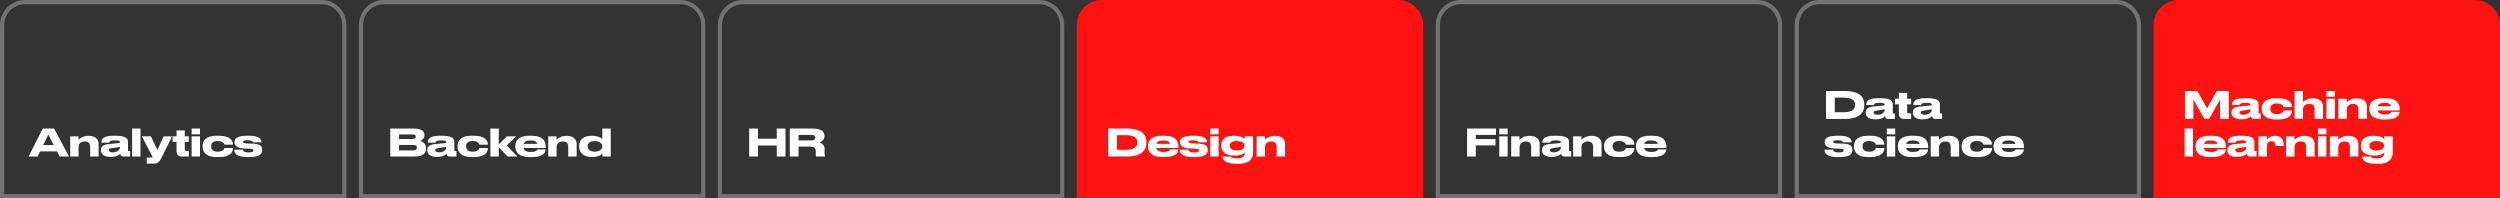
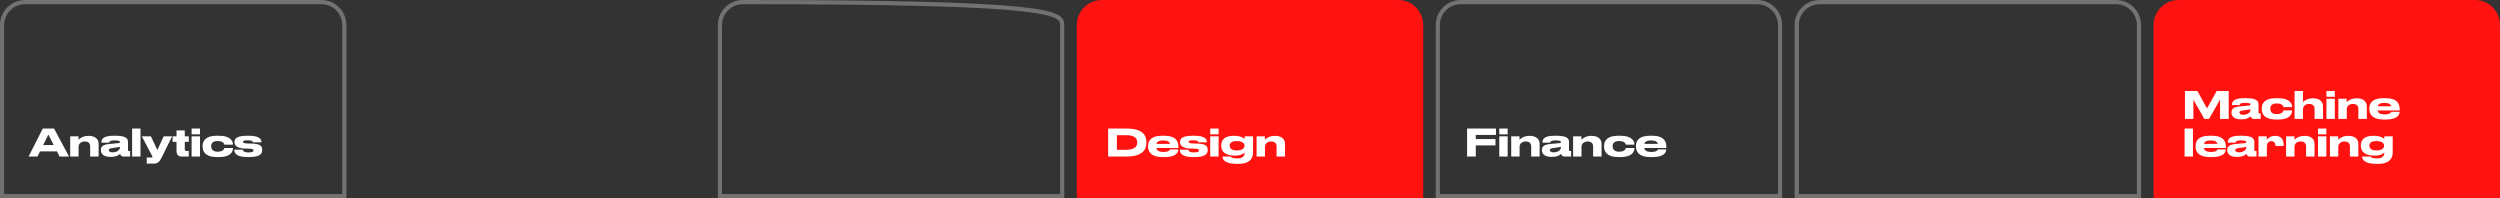
<svg xmlns="http://www.w3.org/2000/svg" width="1198" height="95" viewBox="0 0 1198 95" fill="none">
  <rect x="0" y="0" width="1198" height="95" fill="#333333" stroke="none" />
  <g clip-path="url(#clip0_35_1245)">
    <path d="M25.754 69.528L23.162 64.506L20.678 69.528H25.754ZM28.562 75L27.302 72.552H19.184L17.978 75H13.712L20.48 61.608H25.916L33.08 75H28.562ZM33.637 75V65.316H37.615V66.972C38.101 66.486 39.541 65.1 42.421 65.1H42.547C45.931 65.1 47.263 67.008 47.263 68.88V75H43.213V70.212C43.213 68.718 42.403 67.8 40.621 67.8C38.821 67.8 37.651 68.844 37.651 70.428V75H33.637ZM57.462 70.698V70.392L53.628 70.986C52.602 71.148 52.17 71.328 52.17 71.886V71.904C52.17 72.426 52.566 73.002 53.934 73.002C56.076 73.002 57.462 71.85 57.462 70.698ZM57.57 73.668C57.156 74.19 55.932 75.18 53.088 75.18H52.854C49.596 75.18 48.354 73.668 48.354 72.012V71.886C48.354 70.104 49.524 69.258 52.422 68.988L56.85 68.574C57.3 68.52 57.462 68.376 57.462 68.07C57.462 67.71 57.3 67.278 54.942 67.278H54.852C52.458 67.278 52.368 68.034 52.314 68.358H48.588V68.322C48.588 67.044 48.966 65.046 54.366 65.046H55.356C60.972 65.046 61.332 66.774 61.332 68.178V71.886C61.332 72.174 61.422 72.372 61.836 72.372H62.358V75H59.1C58.326 75 57.714 74.586 57.57 73.668ZM67.323 61.608V75H63.309V61.608H67.323ZM70.318 78.384V75.504H72.586C72.964 75.504 73.054 75.396 73.054 75.198C73.054 75 72.892 74.73 72.604 74.172L67.978 65.316H72.298L75.412 71.868L78.436 65.316H82.468L77.392 75.648C76.474 77.466 75.574 78.384 73.828 78.384H70.318ZM90.459 75H86.985C85.239 75 84.591 73.92 84.591 72.246V67.98H82.701V65.316H84.591V62.49H88.551V65.316H90.459V67.98H88.551V71.49C88.551 72.012 88.659 72.336 89.361 72.336H90.459V75ZM95.835 61.608V64.38H91.821V61.608H95.835ZM95.835 65.316V75H91.821V65.316H95.835ZM104.824 75.27H103.834C98.308 75.27 97.084 72.444 97.084 70.284V69.924C97.084 67.764 98.29 65.046 103.816 65.046H104.842C110.89 65.046 111.646 67.98 111.646 69.276V69.33H107.524C107.434 68.952 107.074 67.584 104.32 67.584H104.266C101.926 67.584 101.188 68.754 101.188 69.978V70.104C101.188 71.4 101.944 72.696 104.266 72.696H104.32C107.038 72.696 107.434 71.292 107.524 70.914H111.646V70.95C111.646 72.3 111.016 75.27 104.824 75.27ZM119.252 75.27H118.514C112.862 75.27 112.286 73.074 112.286 71.832V71.724H116.426C116.426 72.084 116.57 73.038 118.91 73.038H118.946C121.178 73.038 121.448 72.588 121.448 72.12V72.084C121.448 71.58 121.214 71.292 119.324 71.238L117.596 71.202C113.384 71.112 112.376 69.6 112.376 68.178V68.07C112.376 66.576 113.168 65.046 118.496 65.046H119.216C124.112 65.046 125.282 66.576 125.282 68.088V68.214H121.196C121.142 67.854 120.962 67.224 118.802 67.224H118.784C116.858 67.224 116.48 67.458 116.48 67.944V67.98C116.48 68.412 116.84 68.7 118.514 68.754L120.242 68.79C124.706 68.88 125.642 69.888 125.642 71.832V71.94C125.642 73.722 124.598 75.27 119.252 75.27Z" fill="white" />
  </g>
  <path d="M1 12C1 5.925 5.925 1 12 1H154C160.075 1 165 5.925 165 12V94H1V12Z" stroke="#727272" stroke-width="2" />
  <g clip-path="url(#clip1_35_1245)">
    <path d="M187.026 75V61.608H198.492C202.326 61.608 203.388 63.084 203.388 64.668V64.92C203.388 66.666 201.912 67.332 201.264 67.53C202.182 67.764 204.144 68.538 204.144 70.896V71.148C204.144 73.254 202.938 75 198.6 75H187.026ZM197.772 64.434H191.22V66.612H197.772C198.942 66.612 199.23 66.072 199.23 65.532V65.496C199.23 64.938 198.942 64.434 197.772 64.434ZM198.132 69.456H191.22V72.084H198.132C199.518 72.084 199.788 71.31 199.788 70.77V70.698C199.788 70.122 199.518 69.456 198.132 69.456ZM213.853 70.698V70.392L210.019 70.986C208.993 71.148 208.561 71.328 208.561 71.886V71.904C208.561 72.426 208.957 73.002 210.325 73.002C212.467 73.002 213.853 71.85 213.853 70.698ZM213.961 73.668C213.547 74.19 212.323 75.18 209.479 75.18H209.245C205.987 75.18 204.745 73.668 204.745 72.012V71.886C204.745 70.104 205.915 69.258 208.813 68.988L213.241 68.574C213.691 68.52 213.853 68.376 213.853 68.07C213.853 67.71 213.691 67.278 211.333 67.278H211.243C208.849 67.278 208.759 68.034 208.705 68.358H204.979V68.322C204.979 67.044 205.357 65.046 210.757 65.046H211.747C217.363 65.046 217.723 66.774 217.723 68.178V71.886C217.723 72.174 217.813 72.372 218.227 72.372H218.749V75H215.491C214.717 75 214.105 74.586 213.961 73.668ZM226.99 75.27H226C220.474 75.27 219.25 72.444 219.25 70.284V69.924C219.25 67.764 220.456 65.046 225.982 65.046H227.008C233.056 65.046 233.812 67.98 233.812 69.276V69.33H229.69C229.6 68.952 229.24 67.584 226.486 67.584H226.432C224.092 67.584 223.354 68.754 223.354 69.978V70.104C223.354 71.4 224.11 72.696 226.432 72.696H226.486C229.204 72.696 229.6 71.292 229.69 70.914H233.812V70.95C233.812 72.3 233.182 75.27 226.99 75.27ZM239.006 75H234.992V61.608H239.006V69.186L242.93 65.316H247.376L242.804 69.69L247.934 75H243.218L239.006 70.554V75ZM254.207 67.296H254.189C252.173 67.296 251.273 67.908 250.967 68.934H257.447C257.177 67.908 256.241 67.296 254.207 67.296ZM261.443 71.58V71.598C261.443 72.912 260.579 75.27 254.801 75.27H253.775C248.609 75.27 246.953 72.858 246.953 70.32V69.924C246.953 67.44 248.429 65.046 253.667 65.046H254.765C260.453 65.046 261.497 67.908 261.497 70.266V70.932H250.895C251.129 72.066 252.101 72.822 254.315 72.822H254.333C256.997 72.822 257.429 71.814 257.483 71.58H261.443ZM262.713 75V65.316H266.691V66.972C267.177 66.486 268.617 65.1 271.497 65.1H271.623C275.007 65.1 276.339 67.008 276.339 68.88V75H272.289V70.212C272.289 68.718 271.479 67.8 269.697 67.8C267.897 67.8 266.727 68.844 266.727 70.428V75H262.713ZM288.627 70.176V70.104C288.627 68.844 287.331 67.62 284.955 67.62H284.865C282.345 67.62 281.643 68.844 281.643 70.104V70.176C281.643 71.346 282.543 72.678 284.901 72.678H284.991C287.367 72.678 288.627 71.418 288.627 70.176ZM288.627 61.608H292.659V75H288.663V73.524C288.393 73.902 286.989 75.234 283.875 75.234H283.641C279.339 75.234 277.539 72.966 277.539 70.248V69.906C277.539 67.314 279.141 65.082 283.479 65.082H283.767C286.791 65.082 288.177 66.216 288.627 66.612V61.608Z" fill="white" />
  </g>
-   <path d="M173 12C173 5.925 177.925 1 184 1H326C332.075 1 337 5.925 337 12V94H173V12Z" stroke="#727272" stroke-width="2" />
  <g clip-path="url(#clip2_35_1245)">
-     <path d="M359.026 75V61.608H363.22V66.486H372.22V61.608H376.414V75H372.22V69.726H363.22V75H359.026ZM382.661 64.65V67.278H389.015C390.221 67.278 390.707 66.702 390.707 65.964V65.946C390.707 65.244 390.239 64.65 389.015 64.65H382.661ZM382.661 70.248V75H378.467V61.608H389.267C393.731 61.608 395.081 63.156 395.081 65.082V65.298C395.081 67.224 393.479 67.944 392.597 68.232C393.965 68.628 395.135 69.582 395.135 71.31V73.272C395.135 74.352 395.261 74.694 395.387 74.91V75H391.121C390.995 74.838 390.923 74.64 390.923 74.154V72.606C390.923 70.968 390.203 70.248 388.133 70.248H382.661Z" fill="white" />
-   </g>
-   <path d="M345 12C345 5.925 349.925 1 356 1H498C504.075 1 509 5.925 509 12V94H345V12Z" stroke="#727272" stroke-width="2" />
+     </g>
+   <path d="M345 12C345 5.925 349.925 1 356 1C504.075 1 509 5.925 509 12V94H345V12Z" stroke="#727272" stroke-width="2" />
  <g clip-path="url(#clip3_35_1245)">
    <path d="M516 12C516 5.373 521.373 0 528 0H670C676.627 0 682 5.373 682 12V95H516V12Z" fill="#FF1210" />
    <path d="M531.026 75V61.608H539.9C547.658 61.608 549.35 64.938 549.35 67.944V68.484C549.35 71.364 547.748 75 539.918 75H531.026ZM535.22 64.776V71.778H539.576C544.328 71.778 544.958 69.69 544.958 68.322V68.214C544.958 66.846 544.4 64.776 539.576 64.776H535.22ZM557.408 67.296H557.39C555.374 67.296 554.474 67.908 554.168 68.934H560.648C560.378 67.908 559.442 67.296 557.408 67.296ZM564.644 71.58V71.598C564.644 72.912 563.78 75.27 558.002 75.27H556.976C551.81 75.27 550.154 72.858 550.154 70.32V69.924C550.154 67.44 551.63 65.046 556.868 65.046H557.966C563.654 65.046 564.698 67.908 564.698 70.266V70.932H554.096C554.33 72.066 555.302 72.822 557.516 72.822H557.534C560.198 72.822 560.63 71.814 560.684 71.58H564.644ZM572.34 75.27H571.602C565.95 75.27 565.374 73.074 565.374 71.832V71.724H569.514C569.514 72.084 569.658 73.038 571.998 73.038H572.034C574.266 73.038 574.536 72.588 574.536 72.12V72.084C574.536 71.58 574.302 71.292 572.412 71.238L570.684 71.202C566.472 71.112 565.464 69.6 565.464 68.178V68.07C565.464 66.576 566.256 65.046 571.584 65.046H572.304C577.2 65.046 578.37 66.576 578.37 68.088V68.214H574.284C574.23 67.854 574.05 67.224 571.89 67.224H571.872C569.946 67.224 569.568 67.458 569.568 67.944V67.98C569.568 68.412 569.928 68.7 571.602 68.754L573.33 68.79C577.794 68.88 578.73 69.888 578.73 71.832V71.94C578.73 73.722 577.686 75.27 572.34 75.27ZM583.956 61.608V64.38H579.942V61.608H583.956ZM583.956 65.316V75H579.942V65.316H583.956ZM592.711 67.602H592.603C590.011 67.602 589.291 68.682 589.291 69.762V69.852C589.291 70.95 590.137 72.102 592.603 72.102H592.711C595.249 72.102 596.365 70.986 596.365 69.87V69.798C596.365 68.646 595.231 67.602 592.711 67.602ZM593.665 78.51H592.387C586.303 78.51 585.799 75.828 585.799 75.054V75H589.849C589.903 75.234 590.191 75.9 592.945 75.9H592.999C595.987 75.9 596.455 74.352 596.455 73.11C595.969 73.542 594.781 74.568 591.739 74.568H591.523C586.987 74.568 585.205 72.444 585.205 69.942V69.582C585.205 67.242 586.717 65.082 591.019 65.082H591.397C594.619 65.082 595.915 66.126 596.437 66.612V65.316H600.469V73.236C600.469 74.982 599.605 78.51 593.665 78.51ZM602.16 75V65.316H606.138V66.972C606.624 66.486 608.064 65.1 610.944 65.1H611.07C614.454 65.1 615.786 67.008 615.786 68.88V75H611.736V70.212C611.736 68.718 610.926 67.8 609.144 67.8C607.344 67.8 606.174 68.844 606.174 70.428V75H602.16Z" fill="white" />
  </g>
  <g clip-path="url(#clip4_35_1245)">
    <path d="M703.026 61.608H716.868V64.65H707.202V66.63H716.634V69.69H707.202V75H703.026V61.608ZM722.469 61.608V64.38H718.455V61.608H722.469ZM722.469 65.316V75H718.455V65.316H722.469ZM724.168 75V65.316H728.146V66.972C728.632 66.486 730.072 65.1 732.952 65.1H733.078C736.462 65.1 737.794 67.008 737.794 68.88V75H733.744V70.212C733.744 68.718 732.934 67.8 731.152 67.8C729.352 67.8 728.182 68.844 728.182 70.428V75H724.168ZM747.994 70.698V70.392L744.16 70.986C743.134 71.148 742.702 71.328 742.702 71.886V71.904C742.702 72.426 743.098 73.002 744.466 73.002C746.608 73.002 747.994 71.85 747.994 70.698ZM748.102 73.668C747.688 74.19 746.464 75.18 743.62 75.18H743.386C740.128 75.18 738.886 73.668 738.886 72.012V71.886C738.886 70.104 740.056 69.258 742.954 68.988L747.382 68.574C747.832 68.52 747.994 68.376 747.994 68.07C747.994 67.71 747.832 67.278 745.474 67.278H745.384C742.99 67.278 742.9 68.034 742.846 68.358H739.12V68.322C739.12 67.044 739.498 65.046 744.898 65.046H745.888C751.504 65.046 751.864 66.774 751.864 68.178V71.886C751.864 72.174 751.954 72.372 752.368 72.372H752.89V75H749.632C748.858 75 748.246 74.586 748.102 73.668ZM753.84 75V65.316H757.818V66.972C758.304 66.486 759.744 65.1 762.624 65.1H762.75C766.134 65.1 767.466 67.008 767.466 68.88V75H763.416V70.212C763.416 68.718 762.606 67.8 760.824 67.8C759.024 67.8 757.854 68.844 757.854 70.428V75H753.84ZM776.406 75.27H775.416C769.89 75.27 768.666 72.444 768.666 70.284V69.924C768.666 67.764 769.872 65.046 775.398 65.046H776.424C782.472 65.046 783.228 67.98 783.228 69.276V69.33H779.106C779.016 68.952 778.656 67.584 775.902 67.584H775.848C773.508 67.584 772.77 68.754 772.77 69.978V70.104C772.77 71.4 773.526 72.696 775.848 72.696H775.902C778.62 72.696 779.016 71.292 779.106 70.914H783.228V70.95C783.228 72.3 782.598 75.27 776.406 75.27ZM791.213 67.296H791.195C789.179 67.296 788.279 67.908 787.973 68.934H794.453C794.183 67.908 793.247 67.296 791.213 67.296ZM798.449 71.58V71.598C798.449 72.912 797.585 75.27 791.807 75.27H790.781C785.615 75.27 783.959 72.858 783.959 70.32V69.924C783.959 67.44 785.435 65.046 790.673 65.046H791.771C797.459 65.046 798.503 67.908 798.503 70.266V70.932H787.901C788.135 72.066 789.107 72.822 791.321 72.822H791.339C794.003 72.822 794.435 71.814 794.489 71.58H798.449Z" fill="white" />
  </g>
  <path d="M689 12C689 5.925 693.925 1 700 1H842C848.075 1 853 5.925 853 12V94H689V12Z" stroke="#727272" stroke-width="2" />
  <g clip-path="url(#clip5_35_1245)">
-     <path d="M875.026 57V43.608H883.9C891.658 43.608 893.35 46.938 893.35 49.944V50.484C893.35 53.364 891.748 57 883.918 57H875.026ZM879.22 46.776V53.778H883.576C888.328 53.778 888.958 51.69 888.958 50.322V50.214C888.958 48.846 888.4 46.776 883.576 46.776H879.22ZM903.154 52.698V52.392L899.32 52.986C898.294 53.148 897.862 53.328 897.862 53.886V53.904C897.862 54.426 898.258 55.002 899.626 55.002C901.768 55.002 903.154 53.85 903.154 52.698ZM903.262 55.668C902.848 56.19 901.624 57.18 898.78 57.18H898.546C895.288 57.18 894.046 55.668 894.046 54.012V53.886C894.046 52.104 895.216 51.258 898.114 50.988L902.542 50.574C902.992 50.52 903.154 50.376 903.154 50.07C903.154 49.71 902.992 49.278 900.634 49.278H900.544C898.15 49.278 898.06 50.034 898.006 50.358H894.28V50.322C894.28 49.044 894.658 47.046 900.058 47.046H901.048C906.664 47.046 907.024 48.774 907.024 50.178V53.886C907.024 54.174 907.114 54.372 907.528 54.372H908.05V57H904.792C904.018 57 903.406 56.586 903.262 55.668ZM915.813 57H912.339C910.593 57 909.945 55.92 909.945 54.246V49.98H908.055V47.316H909.945V44.49H913.905V47.316H915.813V49.98H913.905V53.49C913.905 54.012 914.013 54.336 914.715 54.336H915.813V57ZM925.724 52.698V52.392L921.89 52.986C920.864 53.148 920.432 53.328 920.432 53.886V53.904C920.432 54.426 920.828 55.002 922.196 55.002C924.338 55.002 925.724 53.85 925.724 52.698ZM925.832 55.668C925.418 56.19 924.194 57.18 921.35 57.18H921.116C917.858 57.18 916.616 55.668 916.616 54.012V53.886C916.616 52.104 917.786 51.258 920.684 50.988L925.112 50.574C925.562 50.52 925.724 50.376 925.724 50.07C925.724 49.71 925.562 49.278 923.204 49.278H923.114C920.72 49.278 920.63 50.034 920.576 50.358H916.85V50.322C916.85 49.044 917.228 47.046 922.628 47.046H923.618C929.234 47.046 929.594 48.774 929.594 50.178V53.886C929.594 54.174 929.684 54.372 930.098 54.372H930.62V57H927.362C926.588 57 925.976 56.586 925.832 55.668ZM881.272 75.27H880.534C874.882 75.27 874.306 73.074 874.306 71.832V71.724H878.446C878.446 72.084 878.59 73.038 880.93 73.038H880.966C883.198 73.038 883.468 72.588 883.468 72.12V72.084C883.468 71.58 883.234 71.292 881.344 71.238L879.616 71.202C875.404 71.112 874.396 69.6 874.396 68.178V68.07C874.396 66.576 875.188 65.046 880.516 65.046H881.236C886.132 65.046 887.302 66.576 887.302 68.088V68.214H883.216C883.162 67.854 882.982 67.224 880.822 67.224H880.804C878.878 67.224 878.5 67.458 878.5 67.944V67.98C878.5 68.412 878.86 68.7 880.534 68.754L882.262 68.79C886.726 68.88 887.662 69.888 887.662 71.832V71.94C887.662 73.722 886.618 75.27 881.272 75.27ZM896.163 75.27H895.173C889.647 75.27 888.423 72.444 888.423 70.284V69.924C888.423 67.764 889.629 65.046 895.155 65.046H896.181C902.229 65.046 902.985 67.98 902.985 69.276V69.33H898.863C898.773 68.952 898.413 67.584 895.659 67.584H895.605C893.265 67.584 892.527 68.754 892.527 69.978V70.104C892.527 71.4 893.283 72.696 895.605 72.696H895.659C898.377 72.696 898.773 71.292 898.863 70.914H902.985V70.95C902.985 72.3 902.355 75.27 896.163 75.27ZM908.18 61.608V64.38H904.166V61.608H908.18ZM908.18 65.316V75H904.166V65.316H908.18ZM916.683 67.296H916.665C914.649 67.296 913.749 67.908 913.443 68.934H919.923C919.653 67.908 918.717 67.296 916.683 67.296ZM923.919 71.58V71.598C923.919 72.912 923.055 75.27 917.277 75.27H916.251C911.085 75.27 909.429 72.858 909.429 70.32V69.924C909.429 67.44 910.905 65.046 916.143 65.046H917.241C922.929 65.046 923.973 67.908 923.973 70.266V70.932H913.371C913.605 72.066 914.577 72.822 916.791 72.822H916.809C919.473 72.822 919.905 71.814 919.959 71.58H923.919ZM925.19 75V65.316H929.168V66.972C929.654 66.486 931.094 65.1 933.974 65.1H934.1C937.484 65.1 938.816 67.008 938.816 68.88V75H934.766V70.212C934.766 68.718 933.956 67.8 932.174 67.8C930.374 67.8 929.204 68.844 929.204 70.428V75H925.19ZM947.755 75.27H946.765C941.239 75.27 940.015 72.444 940.015 70.284V69.924C940.015 67.764 941.221 65.046 946.747 65.046H947.773C953.821 65.046 954.577 67.98 954.577 69.276V69.33H950.455C950.365 68.952 950.005 67.584 947.251 67.584H947.197C944.857 67.584 944.119 68.754 944.119 69.978V70.104C944.119 71.4 944.875 72.696 947.197 72.696H947.251C949.969 72.696 950.365 71.292 950.455 70.914H954.577V70.95C954.577 72.3 953.947 75.27 947.755 75.27ZM962.562 67.296H962.544C960.528 67.296 959.628 67.908 959.322 68.934H965.802C965.532 67.908 964.596 67.296 962.562 67.296ZM969.798 71.58V71.598C969.798 72.912 968.934 75.27 963.156 75.27H962.13C956.964 75.27 955.308 72.858 955.308 70.32V69.924C955.308 67.44 956.784 65.046 962.022 65.046H963.12C968.808 65.046 969.852 67.908 969.852 70.266V70.932H959.25C959.484 72.066 960.456 72.822 962.67 72.822H962.688C965.352 72.822 965.784 71.814 965.838 71.58H969.798Z" fill="white" />
-   </g>
+     </g>
  <path d="M861 12C861 5.925 865.925 1 872 1H1014C1020.08 1 1025 5.925 1025 12V94H861V12Z" stroke="#727272" stroke-width="2" />
  <g clip-path="url(#clip6_35_1245)">
    <path d="M1032 12C1032 5.373 1037.37 0 1044 0H1186C1192.63 0 1198 5.373 1198 12V95H1032V12Z" fill="#FF1210" />
    <path d="M1047.03 57V43.608H1052.98L1057.61 51.942L1062.25 43.608H1068V57H1063.86V47.73L1058.58 57H1056.33L1051.06 47.73V57H1047.03ZM1078.42 52.698V52.392L1074.59 52.986C1073.56 53.148 1073.13 53.328 1073.13 53.886V53.904C1073.13 54.426 1073.53 55.002 1074.9 55.002C1077.04 55.002 1078.42 53.85 1078.42 52.698ZM1078.53 55.668C1078.12 56.19 1076.89 57.18 1074.05 57.18H1073.82C1070.56 57.18 1069.32 55.668 1069.32 54.012V53.886C1069.32 52.104 1070.49 51.258 1073.38 50.988L1077.81 50.574C1078.26 50.52 1078.42 50.376 1078.42 50.07C1078.42 49.71 1078.26 49.278 1075.9 49.278H1075.81C1073.42 49.278 1073.33 50.034 1073.28 50.358H1069.55V50.322C1069.55 49.044 1069.93 47.046 1075.33 47.046H1076.32C1081.93 47.046 1082.29 48.774 1082.29 50.178V53.886C1082.29 54.174 1082.38 54.372 1082.8 54.372H1083.32V57H1080.06C1079.29 57 1078.68 56.586 1078.53 55.668ZM1091.56 57.27H1090.57C1085.04 57.27 1083.82 54.444 1083.82 52.284V51.924C1083.82 49.764 1085.03 47.046 1090.55 47.046H1091.58C1097.63 47.046 1098.38 49.98 1098.38 51.276V51.33H1094.26C1094.17 50.952 1093.81 49.584 1091.06 49.584H1091C1088.66 49.584 1087.92 50.754 1087.92 51.978V52.104C1087.92 53.4 1088.68 54.696 1091 54.696H1091.06C1093.77 54.696 1094.17 53.292 1094.26 52.914H1098.38V52.95C1098.38 54.3 1097.75 57.27 1091.56 57.27ZM1099.56 57V43.608H1103.58V48.936C1104.01 48.504 1105.47 47.1 1108.35 47.1H1108.47C1111.82 47.1 1113.19 49.008 1113.19 50.88V57H1109.14V52.212C1109.14 50.718 1108.33 49.8 1106.55 49.8C1104.75 49.8 1103.58 50.844 1103.58 52.428V57H1099.56ZM1118.85 43.608V46.38H1114.84V43.608H1118.85ZM1118.85 47.316V57H1114.84V47.316H1118.85ZM1120.55 57V47.316H1124.53V48.972C1125.02 48.486 1126.46 47.1 1129.34 47.1H1129.46C1132.85 47.1 1134.18 49.008 1134.18 50.88V57H1130.13V52.212C1130.13 50.718 1129.32 49.8 1127.54 49.8C1125.74 49.8 1124.57 50.844 1124.57 52.428V57H1120.55ZM1142.63 49.296H1142.61C1140.6 49.296 1139.7 49.908 1139.39 50.934H1145.87C1145.6 49.908 1144.66 49.296 1142.63 49.296ZM1149.87 53.58V53.598C1149.87 54.912 1149 57.27 1143.22 57.27H1142.2C1137.03 57.27 1135.38 54.858 1135.38 52.32V51.924C1135.38 49.44 1136.85 47.046 1142.09 47.046H1143.19C1148.88 47.046 1149.92 49.908 1149.92 52.266V52.932H1139.32C1139.55 54.066 1140.52 54.822 1142.74 54.822H1142.76C1145.42 54.822 1145.85 53.814 1145.91 53.58H1149.87ZM1050.86 61.608V75H1046.85V61.608H1050.86ZM1059.36 67.296H1059.34C1057.33 67.296 1056.43 67.908 1056.12 68.934H1062.6C1062.33 67.908 1061.4 67.296 1059.36 67.296ZM1066.6 71.58V71.598C1066.6 72.912 1065.73 75.27 1059.96 75.27H1058.93C1053.76 75.27 1052.11 72.858 1052.11 70.32V69.924C1052.11 67.44 1053.58 65.046 1058.82 65.046H1059.92C1065.61 65.046 1066.65 67.908 1066.65 70.266V70.932H1056.05C1056.28 72.066 1057.26 72.822 1059.47 72.822H1059.49C1062.15 72.822 1062.58 71.814 1062.64 71.58H1066.6ZM1076.42 70.698V70.392L1072.59 70.986C1071.56 71.148 1071.13 71.328 1071.13 71.886V71.904C1071.13 72.426 1071.52 73.002 1072.89 73.002C1075.03 73.002 1076.42 71.85 1076.42 70.698ZM1076.53 73.668C1076.11 74.19 1074.89 75.18 1072.05 75.18H1071.81C1068.55 75.18 1067.31 73.668 1067.31 72.012V71.886C1067.31 70.104 1068.48 69.258 1071.38 68.988L1075.81 68.574C1076.26 68.52 1076.42 68.376 1076.42 68.07C1076.42 67.71 1076.26 67.278 1073.9 67.278H1073.81C1071.42 67.278 1071.33 68.034 1071.27 68.358H1067.55V68.322C1067.55 67.044 1067.92 65.046 1073.32 65.046H1074.31C1079.93 65.046 1080.29 66.774 1080.29 68.178V71.886C1080.29 72.174 1080.38 72.372 1080.79 72.372H1081.32V75H1078.06C1077.28 75 1076.67 74.586 1076.53 73.668ZM1086.28 69.996V75H1082.27V65.316H1086.24V67.026C1086.59 66.486 1087.76 65.1 1090.17 65.1H1090.37C1093.17 65.1 1094.31 66.918 1094.31 69.42V69.978H1090.44C1090.44 68.736 1089.9 67.656 1088.39 67.656H1088.37C1087.02 67.656 1086.28 68.754 1086.28 69.996ZM1095.5 75V65.316H1099.48V66.972C1099.97 66.486 1101.41 65.1 1104.29 65.1H1104.41C1107.8 65.1 1109.13 67.008 1109.13 68.88V75H1105.08V70.212C1105.08 68.718 1104.27 67.8 1102.49 67.8C1100.69 67.8 1099.52 68.844 1099.52 70.428V75H1095.5ZM1114.79 61.608V64.38H1110.78V61.608H1114.79ZM1114.79 65.316V75H1110.78V65.316H1114.79ZM1116.49 75V65.316H1120.47V66.972C1120.95 66.486 1122.39 65.1 1125.27 65.1H1125.4C1128.78 65.1 1130.12 67.008 1130.12 68.88V75H1126.07V70.212C1126.07 68.718 1125.26 67.8 1123.47 67.8C1121.67 67.8 1120.5 68.844 1120.5 70.428V75H1116.49ZM1138.82 67.602H1138.71C1136.12 67.602 1135.4 68.682 1135.4 69.762V69.852C1135.4 70.95 1136.25 72.102 1138.71 72.102H1138.82C1141.36 72.102 1142.48 70.986 1142.48 69.87V69.798C1142.48 68.646 1141.34 67.602 1138.82 67.602ZM1139.78 78.51H1138.5C1132.41 78.51 1131.91 75.828 1131.91 75.054V75H1135.96C1136.01 75.234 1136.3 75.9 1139.06 75.9H1139.11C1142.1 75.9 1142.57 74.352 1142.57 73.11C1142.08 73.542 1140.89 74.568 1137.85 74.568H1137.63C1133.1 74.568 1131.32 72.444 1131.32 69.942V69.582C1131.32 67.242 1132.83 65.082 1137.13 65.082H1137.51C1140.73 65.082 1142.03 66.126 1142.55 66.612V65.316H1146.58V73.236C1146.58 74.982 1145.72 78.51 1139.78 78.51Z" fill="white" />
  </g>
  <defs>
    <clipPath id="clip0_35_1245">
      <path d="M0 12C0 5.373 5.373 0 12 0H154C160.627 0 166 5.373 166 12V95H0V12Z" fill="white" />
    </clipPath>
    <clipPath id="clip1_35_1245">
-       <path d="M172 12C172 5.373 177.373 0 184 0H326C332.627 0 338 5.373 338 12V95H172V12Z" fill="white" />
-     </clipPath>
+       </clipPath>
    <clipPath id="clip2_35_1245">
      <path d="M344 12C344 5.373 349.373 0 356 0H498C504.627 0 510 5.373 510 12V95H344V12Z" fill="white" />
    </clipPath>
    <clipPath id="clip3_35_1245">
      <path d="M516 12C516 5.373 521.373 0 528 0H670C676.627 0 682 5.373 682 12V95H516V12Z" fill="white" />
    </clipPath>
    <clipPath id="clip4_35_1245">
      <path d="M688 12C688 5.373 693.373 0 700 0H842C848.627 0 854 5.373 854 12V95H688V12Z" fill="white" />
    </clipPath>
    <clipPath id="clip5_35_1245">
      <path d="M860 12C860 5.373 865.373 0 872 0H1014C1020.63 0 1026 5.373 1026 12V95H860V12Z" fill="white" />
    </clipPath>
    <clipPath id="clip6_35_1245">
      <path d="M1032 12C1032 5.373 1037.37 0 1044 0H1186C1192.63 0 1198 5.373 1198 12V95H1032V12Z" fill="white" />
    </clipPath>
  </defs>
</svg>